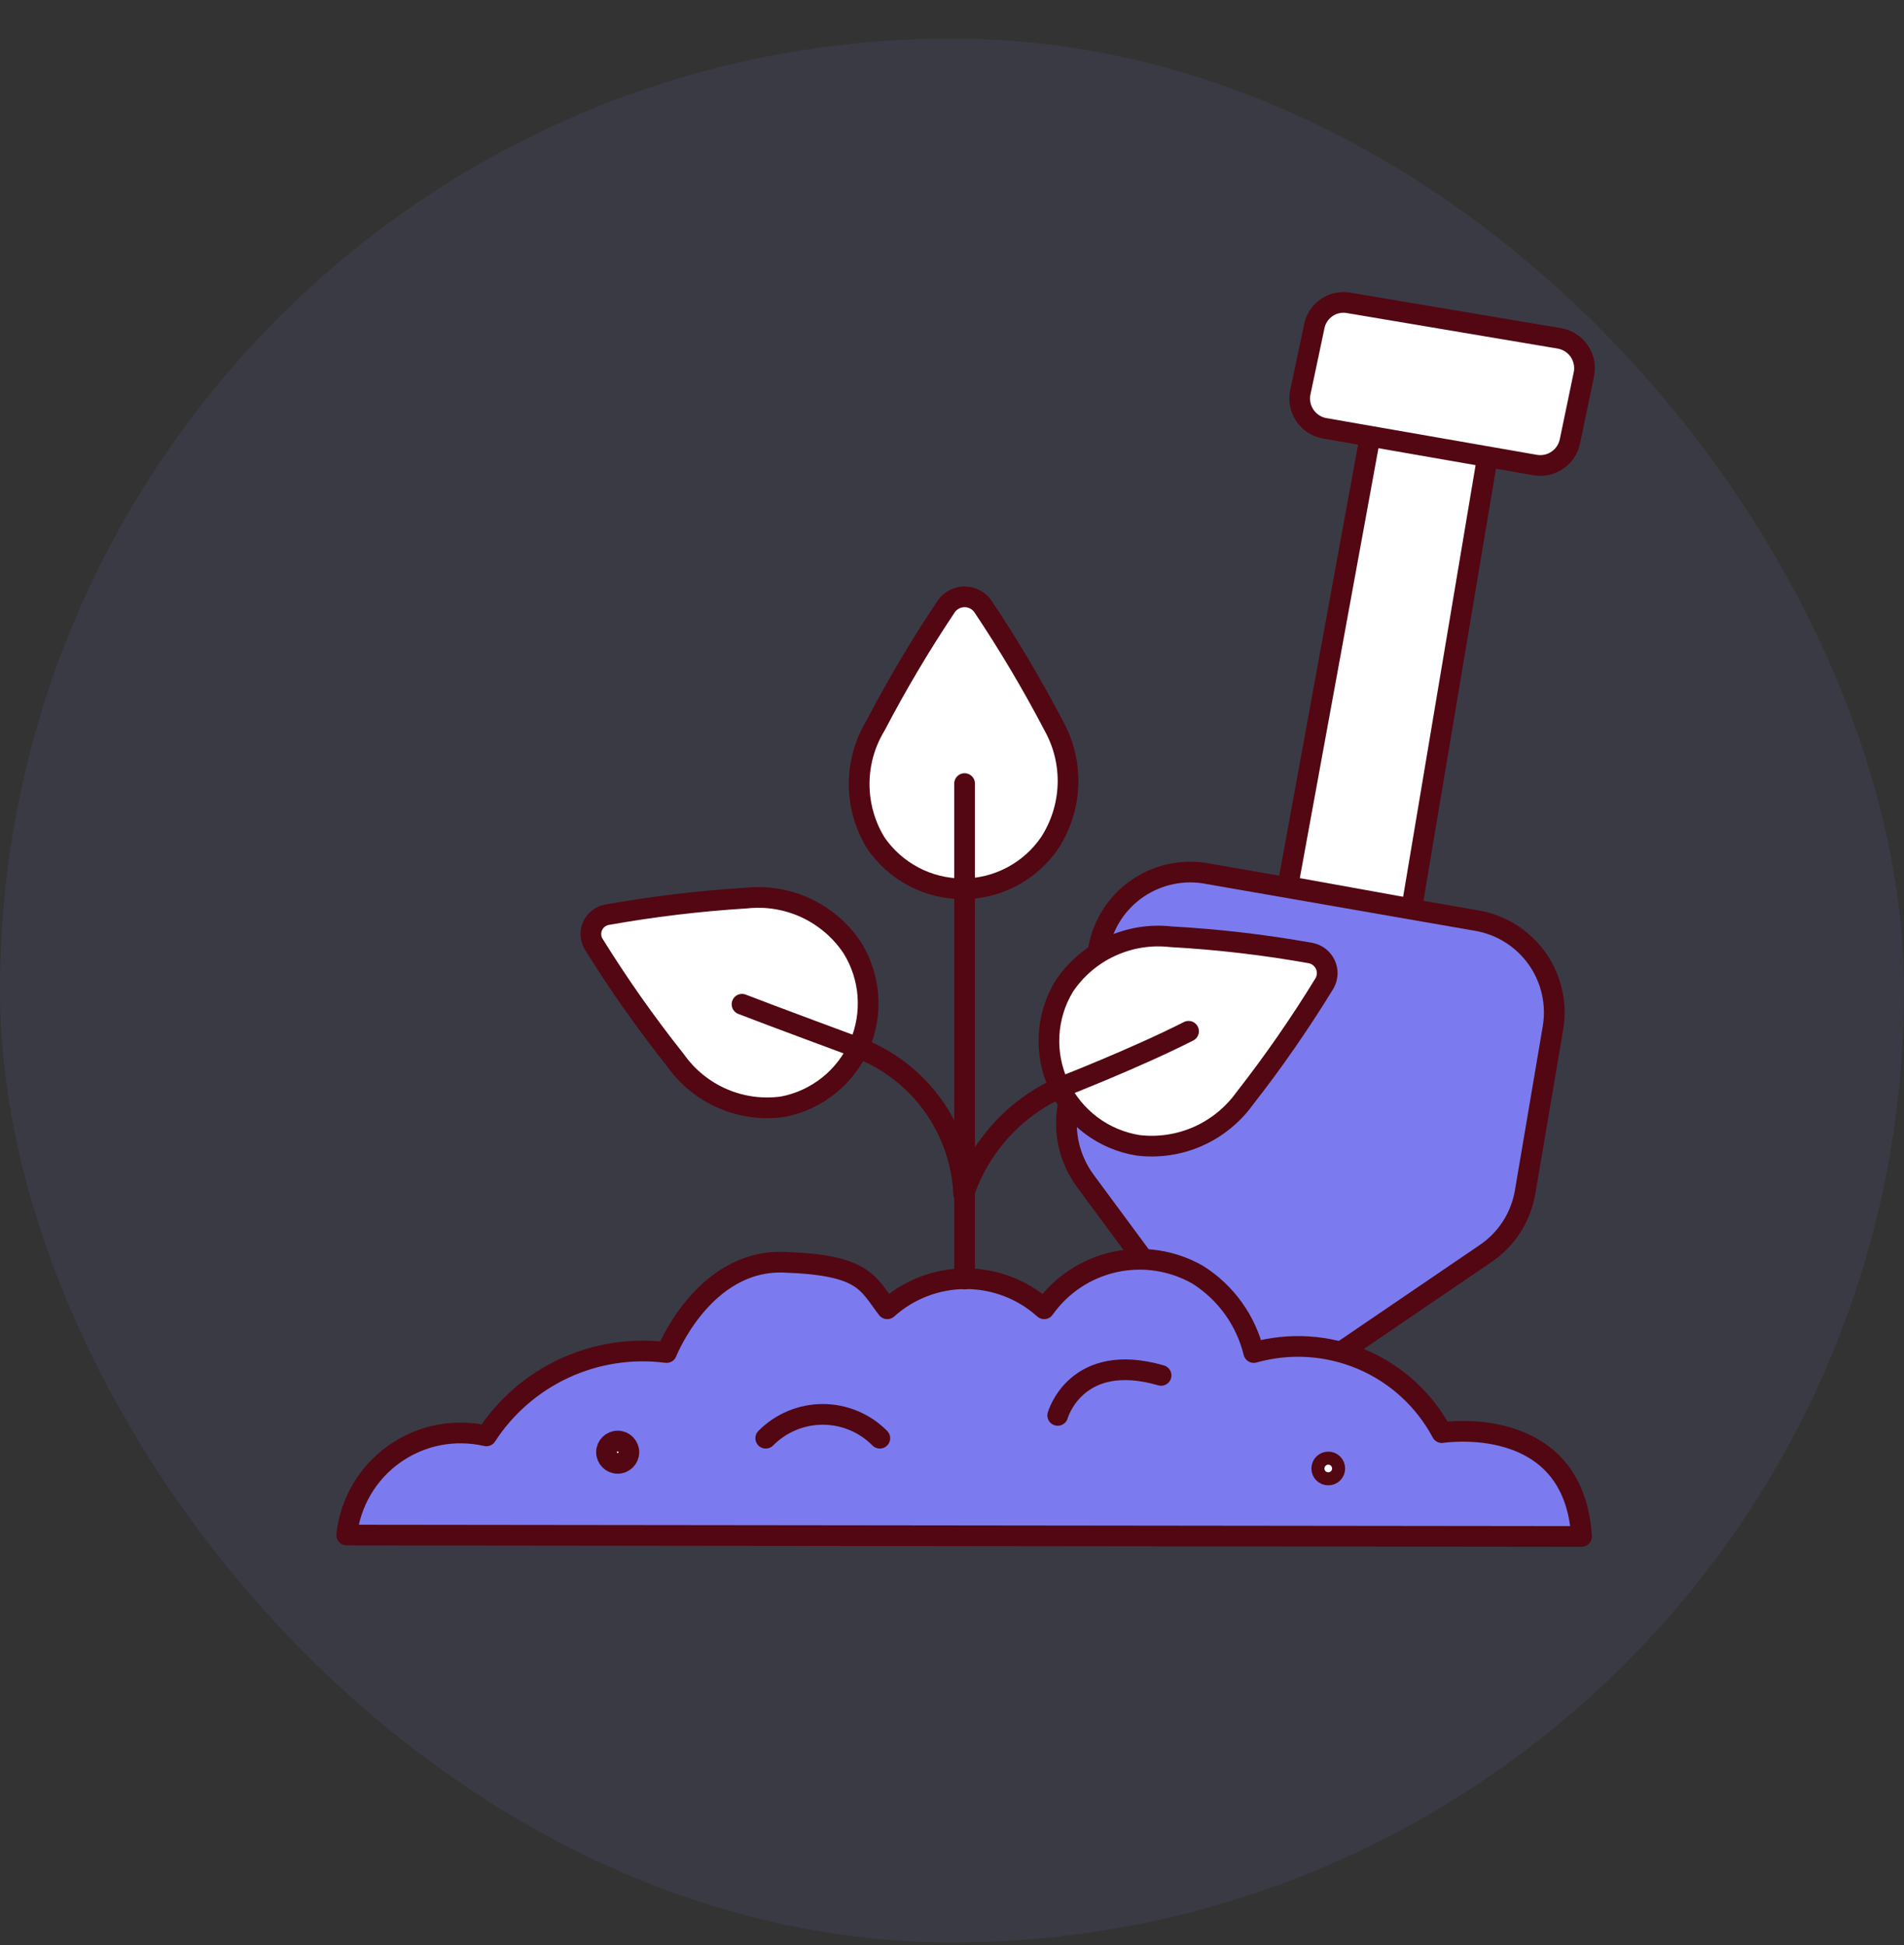
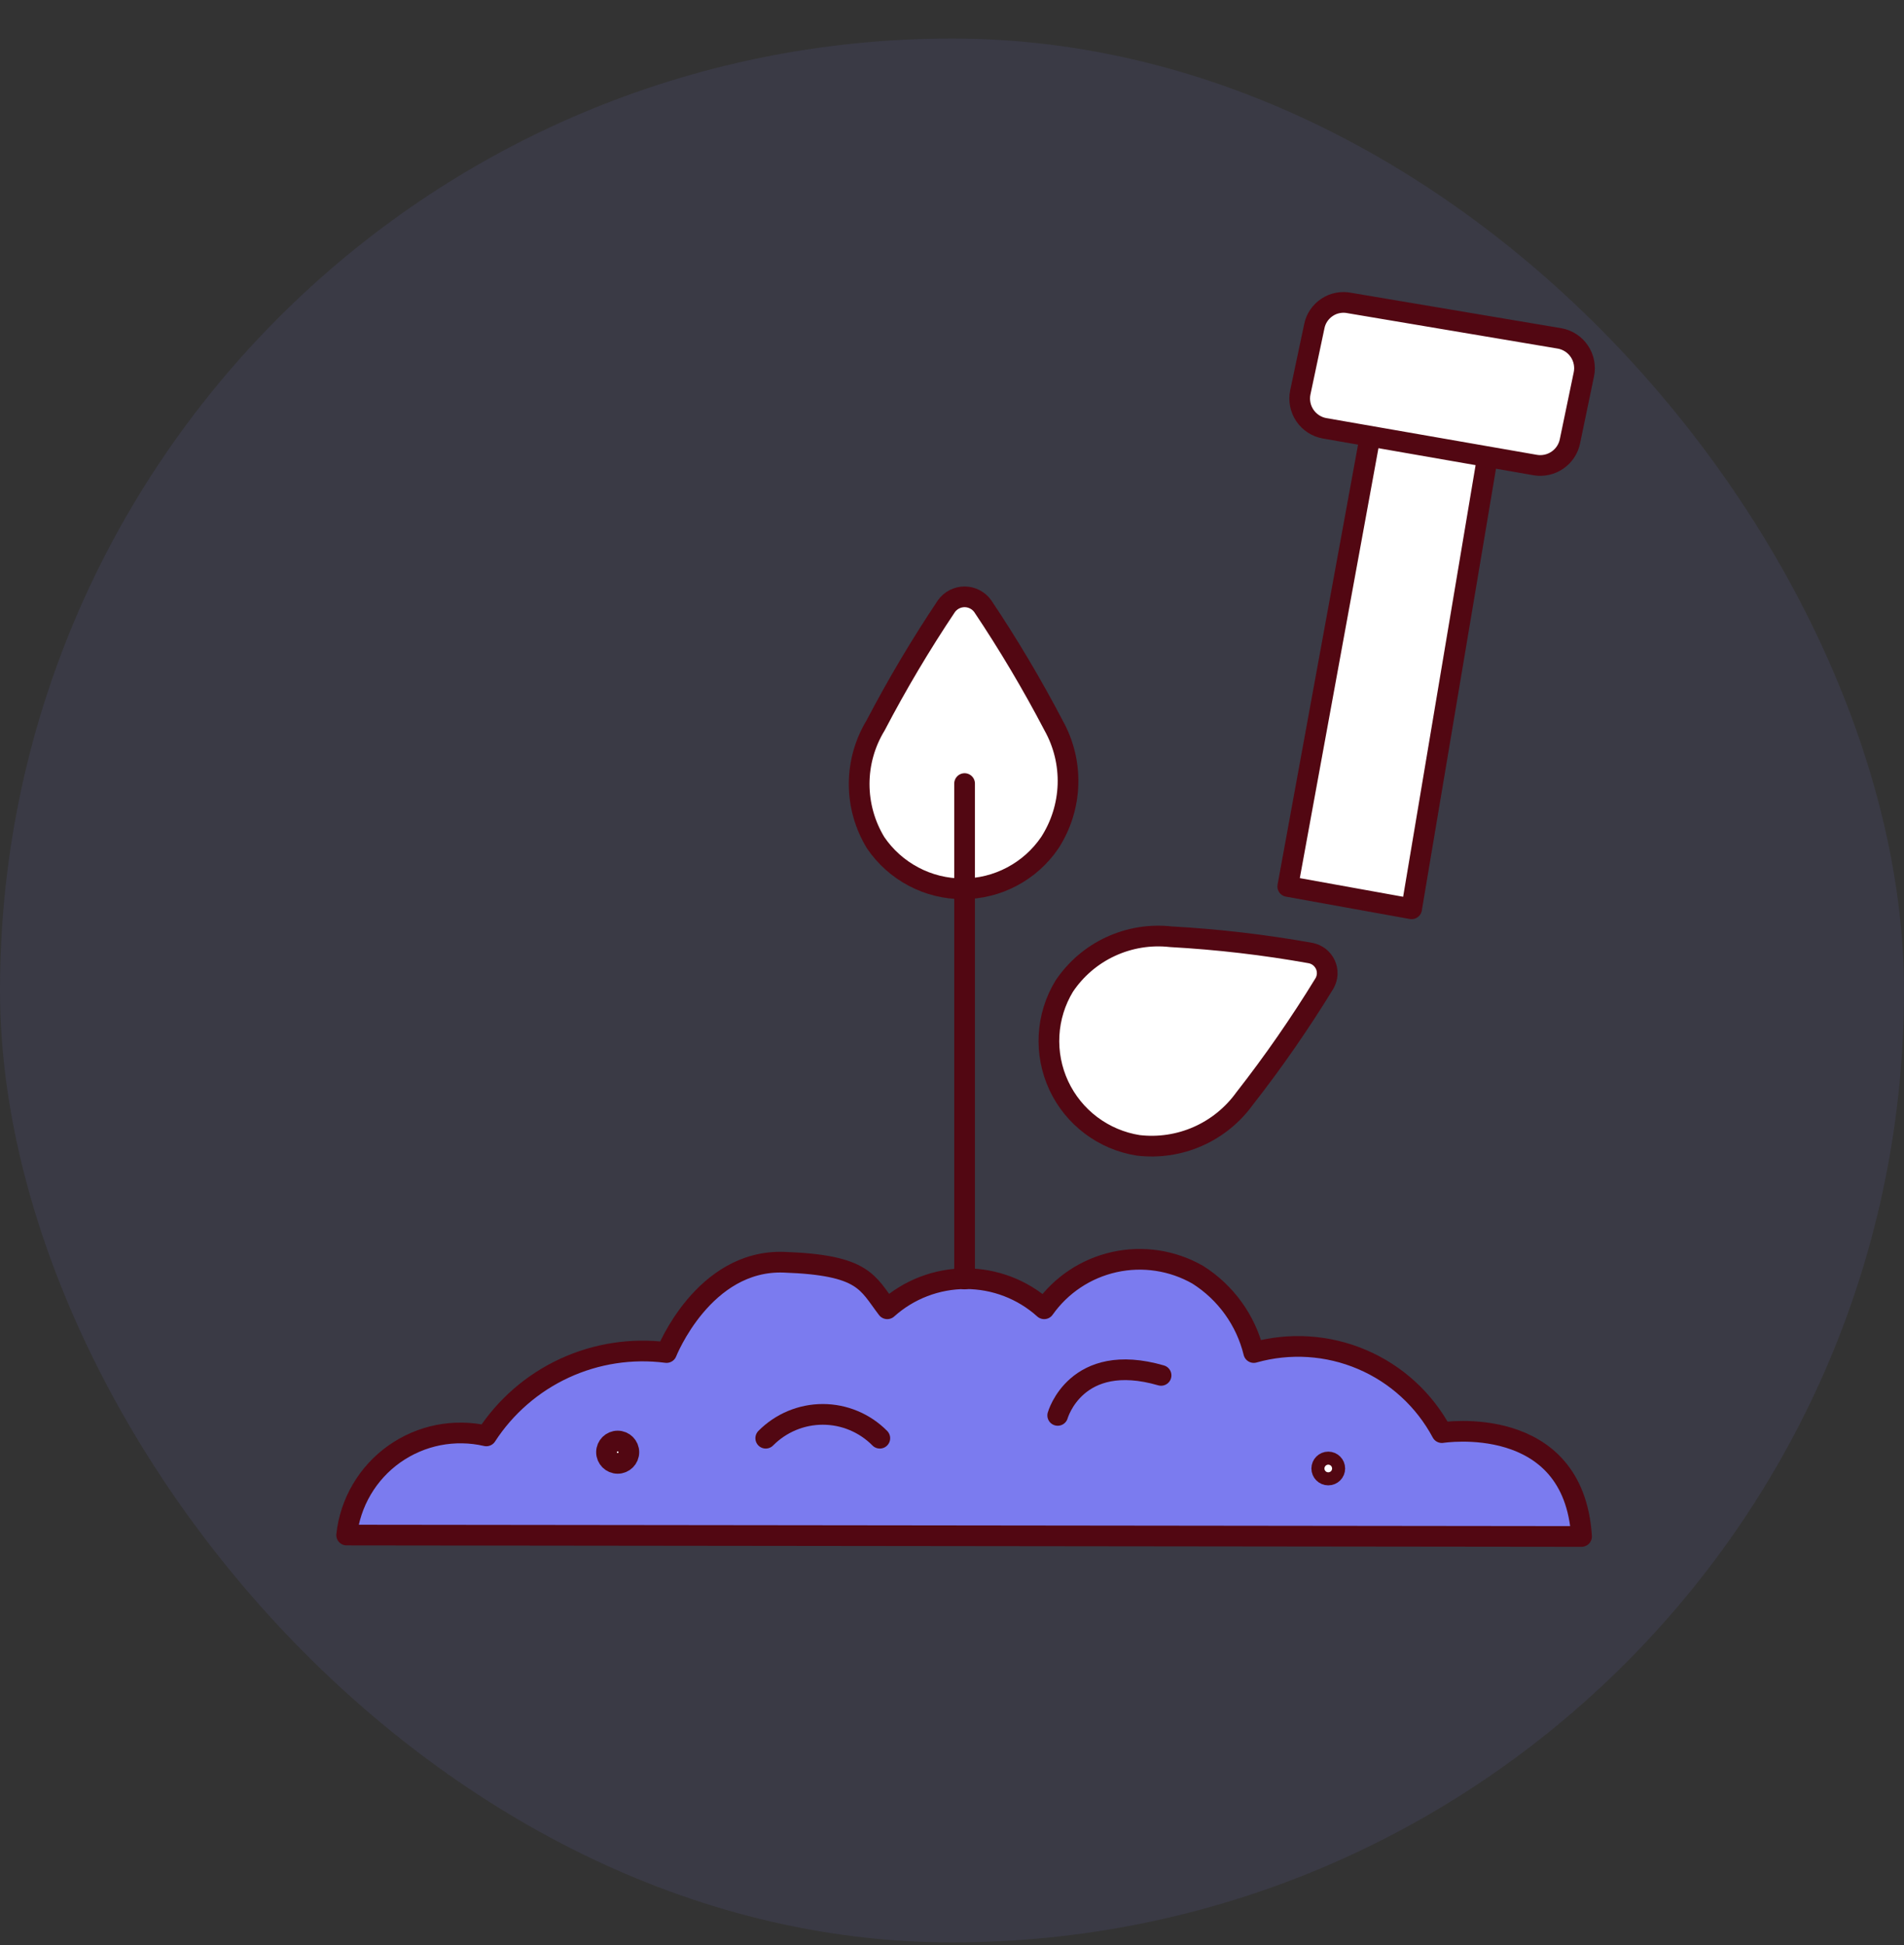
<svg xmlns="http://www.w3.org/2000/svg" width="46" height="47" viewBox="0 0 46 47" fill="none">
  <rect x="0" y="0" width="46" height="47" fill="#333333" stroke="none" />
  <rect opacity="0.1" y="0.931" width="46" height="46" rx="23" fill="#7B7BEF" />
  <path d="M25.453 17.526C24.935 16.535 24.364 15.574 23.743 14.646C23.693 14.576 23.627 14.519 23.55 14.48C23.474 14.441 23.39 14.42 23.304 14.42C23.218 14.42 23.134 14.441 23.057 14.48C22.981 14.519 22.915 14.576 22.865 14.646C22.244 15.574 21.673 16.535 21.155 17.526C20.895 17.953 20.757 18.443 20.757 18.943C20.757 19.443 20.895 19.934 21.155 20.361C21.388 20.704 21.702 20.985 22.069 21.179C22.435 21.374 22.844 21.475 23.259 21.475C23.674 21.475 24.083 21.374 24.449 21.179C24.816 20.985 25.13 20.704 25.363 20.361C25.634 19.941 25.786 19.455 25.802 18.956C25.818 18.456 25.697 17.962 25.453 17.526Z" fill="white" stroke="#520712" stroke-width="0.5" stroke-linecap="round" stroke-linejoin="round" />
-   <path d="M29.199 21.114L35.656 22.239C35.953 22.287 36.237 22.393 36.491 22.552C36.746 22.711 36.966 22.919 37.139 23.164C37.312 23.41 37.434 23.687 37.498 23.98C37.563 24.274 37.567 24.577 37.513 24.872L36.849 28.787C36.799 29.091 36.688 29.382 36.522 29.641C36.355 29.9 36.137 30.123 35.881 30.294L32.146 32.837C31.662 33.181 31.062 33.319 30.476 33.222C29.89 33.125 29.366 32.801 29.019 32.319L26.218 28.528C26.03 28.272 25.896 27.98 25.824 27.671C25.753 27.361 25.745 27.041 25.801 26.728L26.544 22.903C26.599 22.61 26.712 22.332 26.875 22.083C27.039 21.834 27.251 21.62 27.498 21.454C27.745 21.288 28.022 21.172 28.314 21.114C28.606 21.055 28.907 21.055 29.199 21.114Z" fill="#7B7BEF" stroke="#520712" stroke-width="0.5" stroke-linecap="round" stroke-linejoin="round" />
  <path d="M31.112 21.418L33.159 10.224L35.983 10.764L34.104 21.958L31.112 21.418Z" fill="white" stroke="#520712" stroke-width="0.5" stroke-linecap="round" stroke-linejoin="round" />
  <path d="M32.608 7.322L37.681 8.177C37.777 8.194 37.868 8.231 37.95 8.284C38.031 8.337 38.102 8.406 38.156 8.487C38.211 8.568 38.248 8.658 38.267 8.754C38.286 8.849 38.286 8.948 38.266 9.043L37.929 10.663C37.891 10.848 37.783 11.01 37.628 11.117C37.473 11.224 37.282 11.267 37.096 11.237L32 10.348C31.904 10.331 31.813 10.294 31.731 10.241C31.65 10.188 31.58 10.119 31.525 10.038C31.471 9.957 31.433 9.867 31.414 9.771C31.395 9.676 31.395 9.577 31.415 9.482L31.753 7.884C31.771 7.791 31.808 7.702 31.862 7.623C31.915 7.545 31.983 7.477 32.063 7.425C32.142 7.372 32.231 7.336 32.325 7.319C32.418 7.301 32.514 7.302 32.608 7.322Z" fill="white" stroke="#520712" stroke-width="0.5" stroke-linecap="round" stroke-linejoin="round" />
  <path d="M8.375 37.089C8.417 36.701 8.542 36.325 8.74 35.988C8.938 35.651 9.205 35.359 9.524 35.133C9.843 34.907 10.206 34.75 10.59 34.674C10.974 34.599 11.369 34.605 11.75 34.693C12.212 33.981 12.866 33.414 13.636 33.058C14.407 32.702 15.262 32.57 16.104 32.679C16.104 32.679 16.992 30.429 18.939 30.497C20.885 30.564 20.953 30.992 21.436 31.622C21.957 31.154 22.632 30.895 23.332 30.895C24.032 30.895 24.707 31.154 25.227 31.622C25.633 31.047 26.238 30.645 26.925 30.493C27.611 30.341 28.33 30.451 28.94 30.801C29.616 31.229 30.1 31.902 30.29 32.679C31.155 32.435 32.077 32.494 32.904 32.846C33.73 33.197 34.412 33.822 34.835 34.614C34.835 34.614 38.019 34.108 38.21 37.123L8.375 37.089Z" fill="#7B7BEF" stroke="#520712" stroke-width="0.5" stroke-linecap="round" stroke-linejoin="round" />
  <path d="M23.304 30.902V18.932" stroke="#520712" stroke-width="0.5" stroke-linecap="round" stroke-linejoin="round" />
  <path d="M30.065 26.548C30.763 25.656 31.409 24.724 32 23.758C32.039 23.69 32.061 23.613 32.065 23.534C32.068 23.456 32.053 23.377 32.02 23.306C31.986 23.234 31.937 23.172 31.875 23.123C31.813 23.075 31.74 23.042 31.663 23.027C30.547 22.827 29.42 22.696 28.288 22.633C27.79 22.577 27.287 22.659 26.833 22.869C26.378 23.079 25.991 23.41 25.712 23.826C25.494 24.184 25.368 24.591 25.345 25.01C25.322 25.428 25.402 25.846 25.579 26.227C25.756 26.607 26.024 26.938 26.359 27.19C26.694 27.442 27.086 27.608 27.5 27.673C27.989 27.731 28.485 27.657 28.936 27.459C29.386 27.261 29.776 26.947 30.065 26.548Z" fill="white" stroke="#520712" stroke-width="0.5" stroke-linecap="round" stroke-linejoin="round" />
-   <path d="M16.317 25.614C15.603 24.716 14.942 23.777 14.338 22.802C14.3 22.737 14.279 22.664 14.276 22.59C14.272 22.515 14.286 22.441 14.317 22.373C14.348 22.305 14.394 22.245 14.453 22.198C14.511 22.152 14.579 22.119 14.652 22.104C15.769 21.904 16.896 21.769 18.027 21.699C18.524 21.645 19.026 21.729 19.479 21.941C19.931 22.154 20.317 22.486 20.593 22.903C20.81 23.253 20.939 23.651 20.968 24.061C20.997 24.472 20.927 24.884 20.762 25.261C20.597 25.639 20.343 25.971 20.021 26.228C19.7 26.485 19.321 26.661 18.916 26.739C18.422 26.81 17.917 26.742 17.458 26.543C17 26.345 16.605 26.023 16.317 25.614Z" fill="white" stroke="#520712" stroke-width="0.5" stroke-linecap="round" stroke-linejoin="round" />
-   <path d="M28.715 24.917C27.433 25.569 25.61 26.278 25.61 26.278C25.065 26.523 24.576 26.878 24.176 27.322C23.775 27.765 23.47 28.287 23.282 28.854C23.248 28.083 22.991 27.338 22.542 26.711C22.092 26.084 21.47 25.601 20.75 25.322C20.75 25.322 18.5 24.489 17.927 24.264" stroke="#520712" stroke-width="0.5" stroke-linecap="round" stroke-linejoin="round" />
  <path d="M18.5 34.749C18.68 34.567 18.895 34.422 19.131 34.323C19.368 34.224 19.622 34.173 19.878 34.173C20.135 34.173 20.389 34.224 20.625 34.323C20.862 34.422 21.076 34.567 21.256 34.749" stroke="#520712" stroke-width="0.5" stroke-linecap="round" stroke-linejoin="round" />
  <path d="M25.554 34.198C25.554 34.198 25.992 32.634 28.051 33.231" stroke="#520712" stroke-width="0.5" stroke-linecap="round" stroke-linejoin="round" />
  <path d="M14.923 35.357C15.072 35.357 15.193 35.236 15.193 35.087C15.193 34.938 15.072 34.817 14.923 34.817C14.774 34.817 14.653 34.938 14.653 35.087C14.653 35.236 14.774 35.357 14.923 35.357Z" fill="white" stroke="#520712" stroke-width="0.5" stroke-linecap="round" stroke-linejoin="round" />
  <path d="M32.09 35.638C32.178 35.638 32.248 35.568 32.248 35.481C32.248 35.394 32.178 35.323 32.09 35.323C32.004 35.323 31.933 35.394 31.933 35.481C31.933 35.568 32.004 35.638 32.09 35.638Z" fill="white" stroke="#520712" stroke-width="0.5" stroke-linecap="round" stroke-linejoin="round" />
</svg>